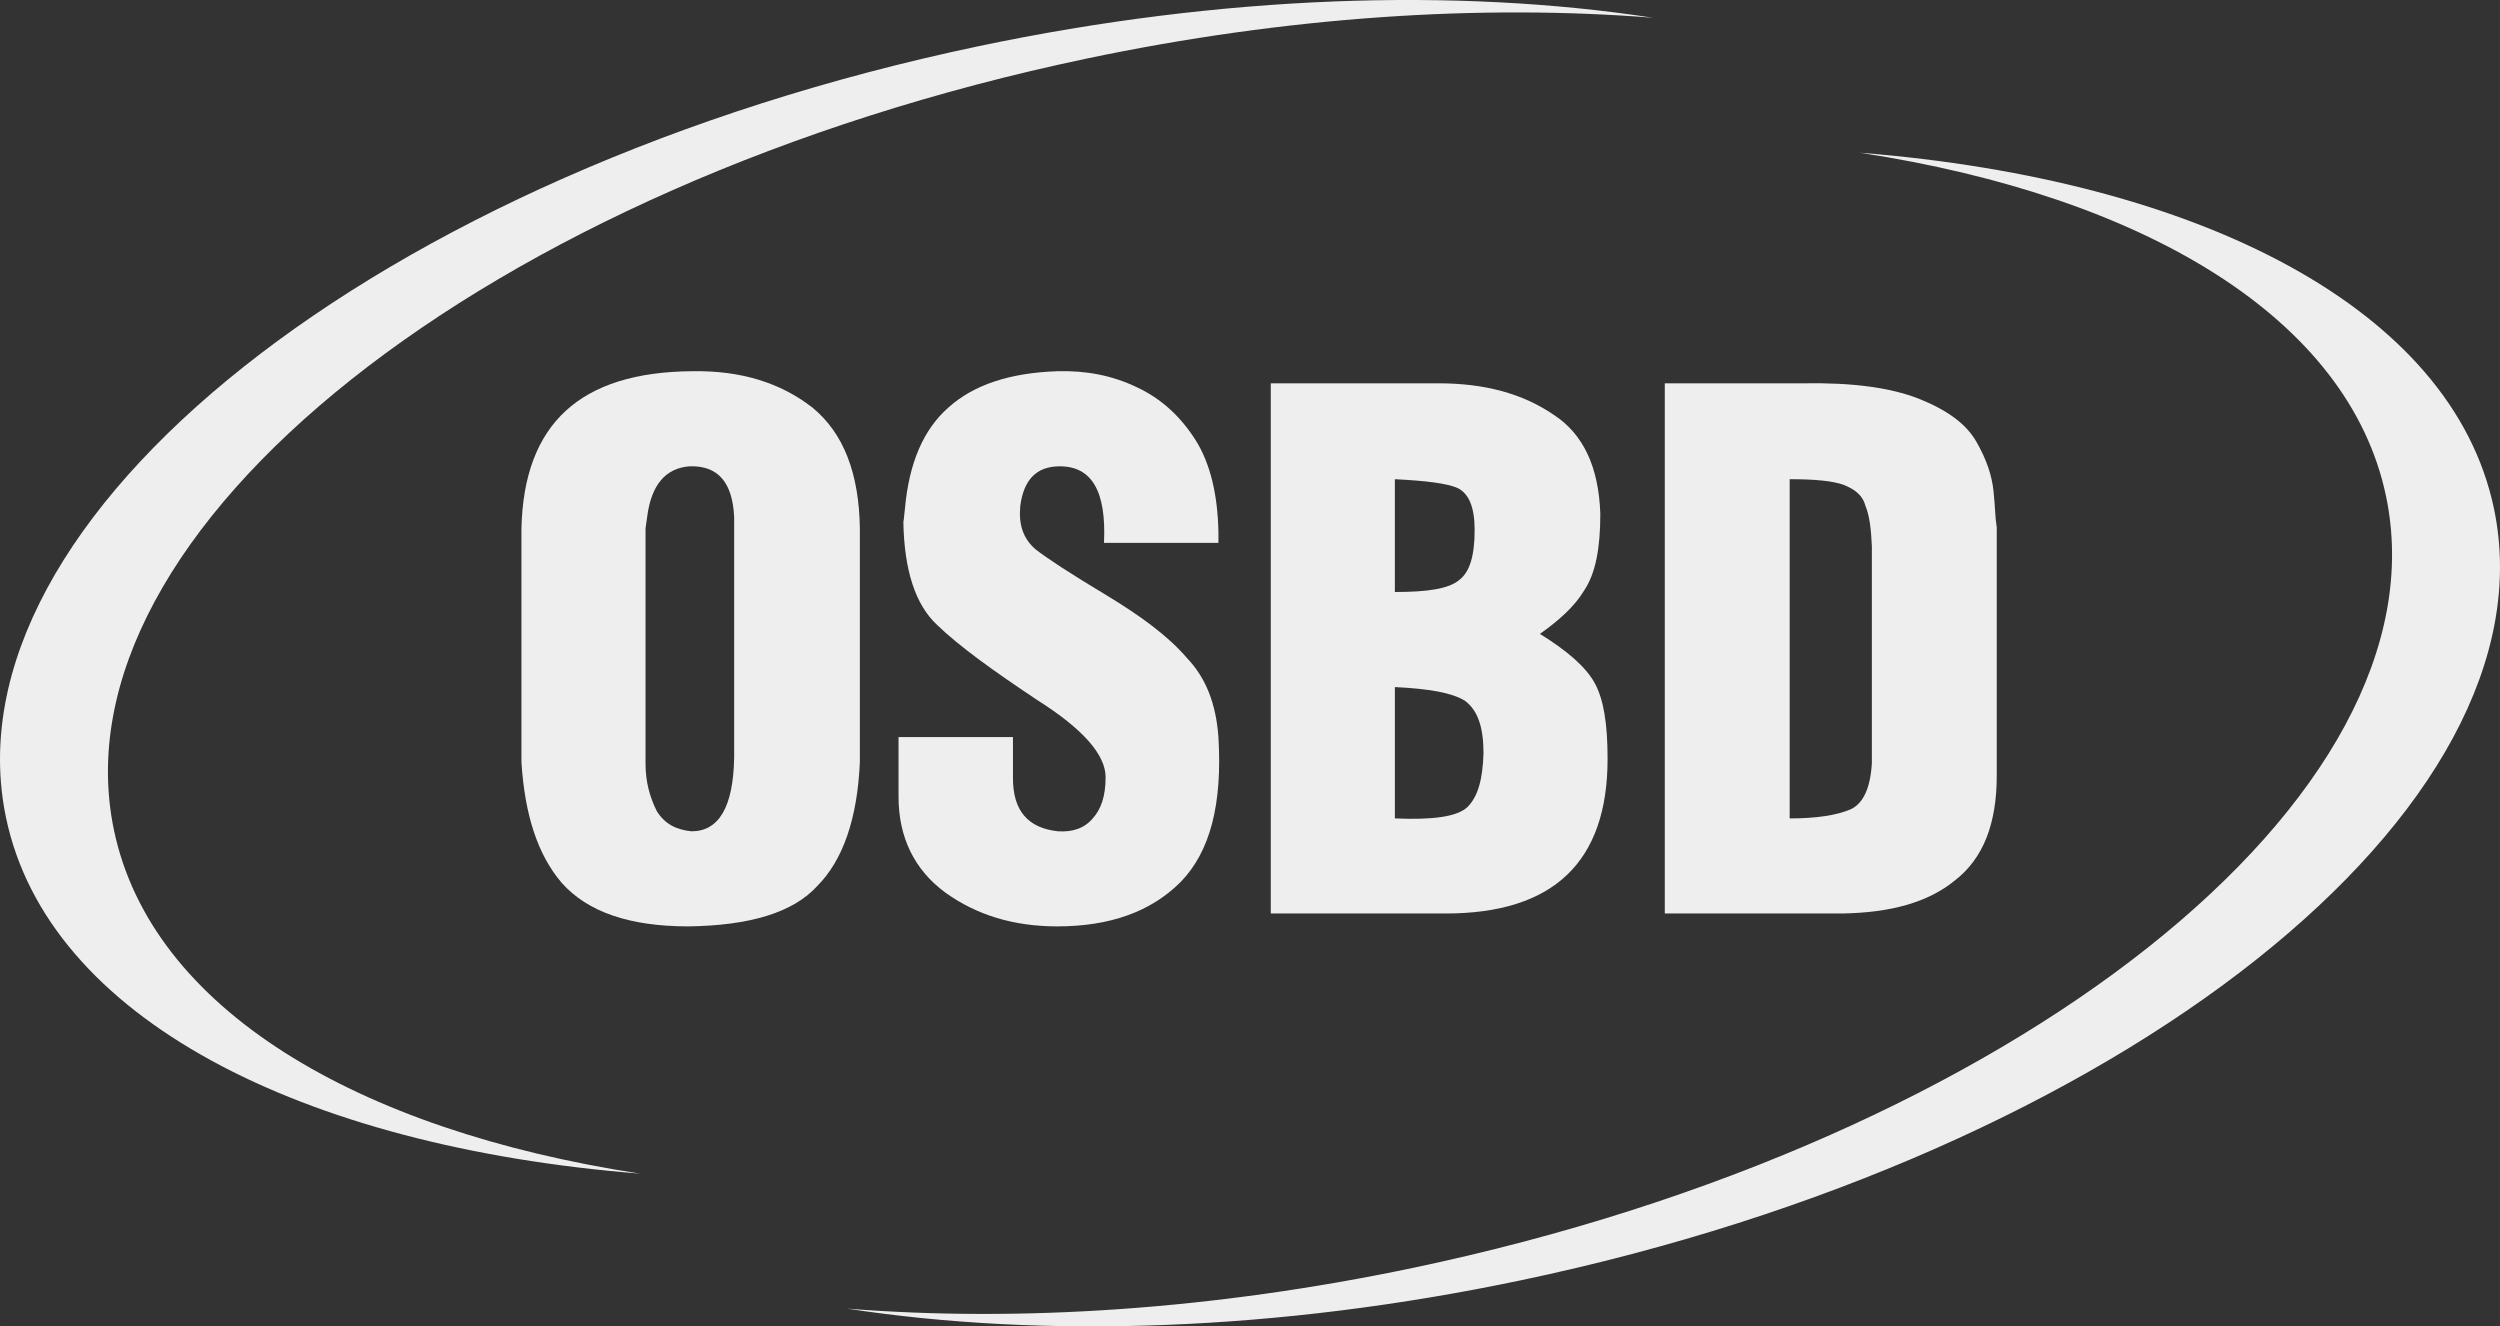
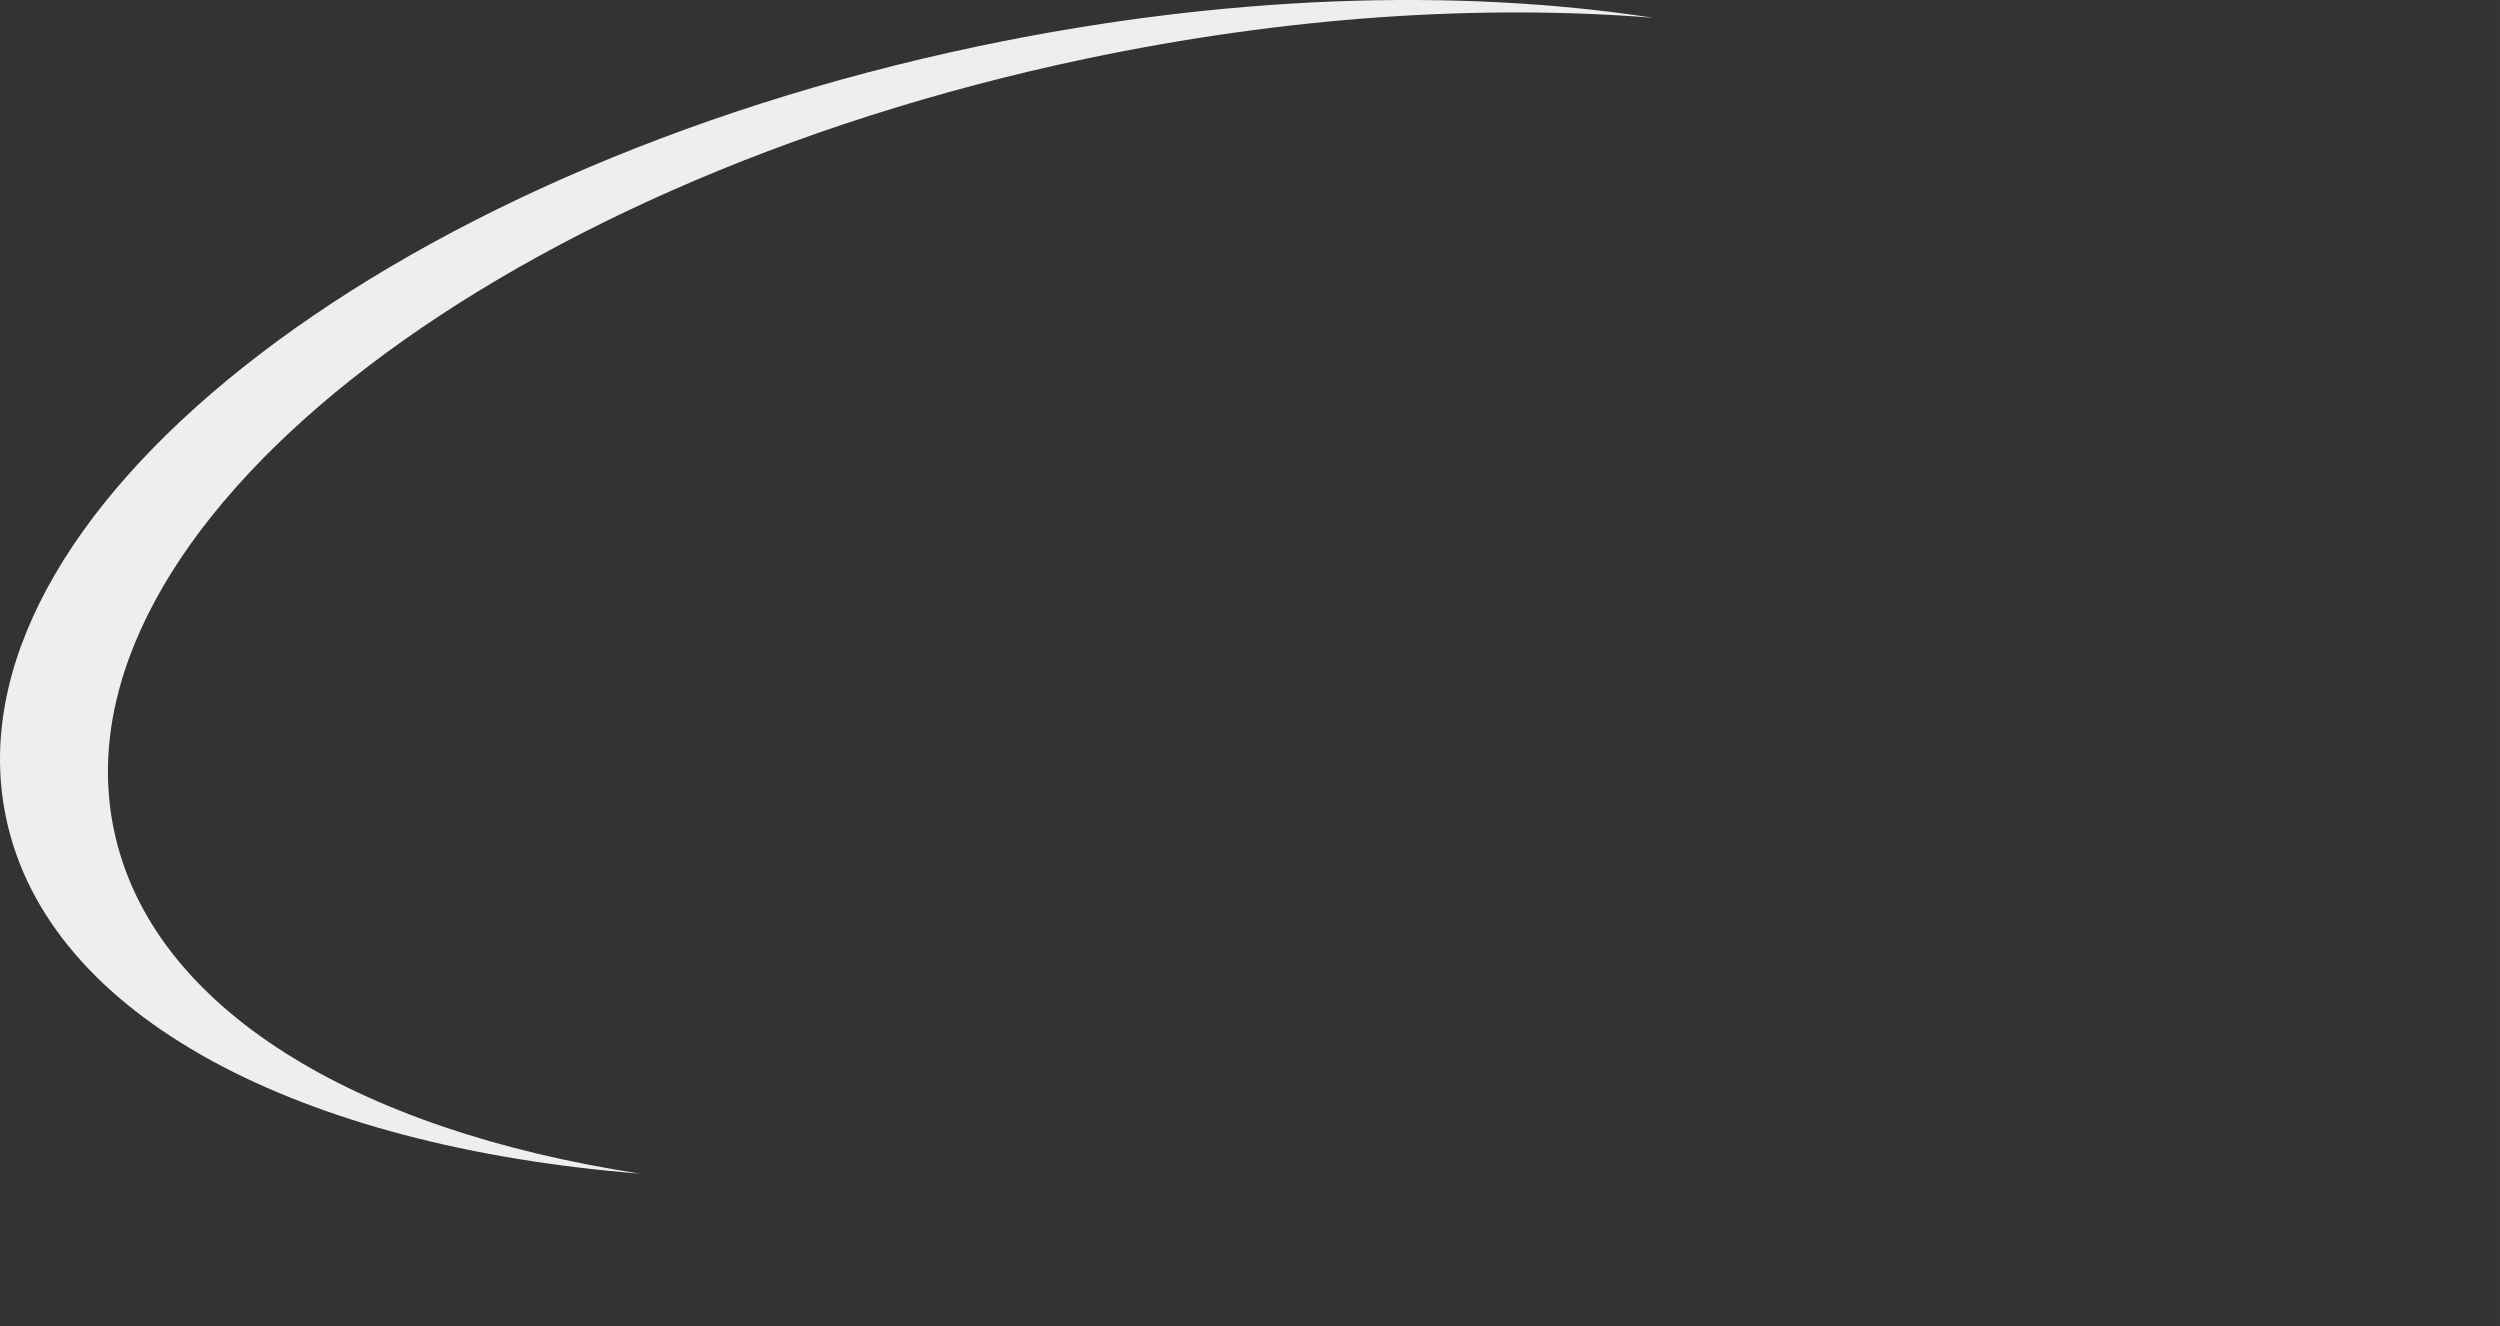
<svg xmlns="http://www.w3.org/2000/svg" xml:space="preserve" width="180.341mm" height="95.68mm" version="1.1" style="shape-rendering:geometricPrecision; text-rendering:geometricPrecision; image-rendering:optimizeQuality; fill-rule:evenodd; clip-rule:evenodd" viewBox="0 0 17865.65 9478.7">
  <rect x="0" y="0" width="17865.65" height="9478.7" fill="#333333" stroke="none" />
  <defs>
    <style type="text/css">
   
    .fil0 {fill:#EEEEEE}
   
  </style>
  </defs>
  <g id="Vrstva_x0020_1">
-     <path class="fil0" d="M5246.52 5411.05c-5.74,357.02 -109.42,529.74 -305.16,529.74 -109.42,-11.52 -190.02,-51.83 -247.63,-143.94 -51.81,-103.63 -80.6,-213.05 -80.6,-339.73l0 0 0 -1681.36 11.52 -80.65 0 0c28.79,-230.31 132.42,-351.24 305.18,-362.76 201.53,-5.75 305.16,115.15 316.68,362.76l0 0 0 80.65 0 1635.29 0 0zm898.26 34.53l0 -1669.83 0 0c-5.74,-391.6 -115.15,-679.48 -339.69,-863.75 -230.36,-178.5 -512.48,-264.87 -858.01,-259.14 -800.36,5.79 -1203.43,374.29 -1220.69,1122.89l0 0 0 1669.83 0 0c23,374.29 115.15,662.21 287.88,863.76 184.28,207.27 483.72,310.92 904.05,310.92 437.62,-5.76 748.57,-97.87 921.31,-287.94 184.28,-184.22 287.92,-483.66 305.16,-886.74l0 0 0 0z" />
-     <path class="fil0" d="M8436.51 6303.56c-213.05,213.05 -506.74,316.7 -881.01,316.7 -310.96,0 -575.83,-80.6 -800.4,-241.84 -218.8,-161.24 -333.95,-391.55 -333.95,-685.21l0 0 0 -426.12 817.67 0 0 293.67 0 0c0,236.08 109.36,357.03 322.43,380.03 97.9,5.78 184.26,-17.26 247.61,-92.12 57.56,-63.34 92.11,-155.45 92.11,-293.66 0,-161.23 -161.22,-345.5 -489.45,-552.78 -310.91,-207.31 -552.79,-380.03 -713.98,-535.52 -155.49,-143.94 -236.1,-391.55 -241.87,-737.02 5.77,-28.79 5.77,-57.61 11.51,-97.91 28.83,-322.43 132.46,-564.3 310.95,-719.77 178.5,-161.24 437.64,-247.63 777.37,-259.14 201.55,-5.74 391.56,28.82 570.06,115.2 172.74,80.59 310.95,207.28 420.34,380.03 103.66,166.98 155.45,385.77 161.22,650.66l0 0 0 80.63 -817.66 0 0 0c17.31,-368.55 -86.37,-547.04 -316.68,-547.04 -166.98,0 -259.15,97.89 -282.13,287.92 -11.54,132.45 22.98,230.3 109.37,305.16 80.64,63.34 247.62,172.76 506.75,328.23 247.57,149.71 443.37,293.69 575.78,449.16 132.46,138.19 207.33,322.46 224.57,564.28 28.83,477.94 -57.56,817.67 -270.61,1036.47l0 0 0 0z" />
-     <path class="fil0" d="M10538.16 3787.24c0,184.28 -34.6,299.44 -109.42,357.02 -74.87,63.34 -224.6,86.39 -460.64,86.39l0 0 0 -806.15 0 0c224.53,11.52 368.5,28.79 449.11,63.34 80.65,40.31 120.95,138.19 120.95,299.4l0 0 0 0zm950.09 1635.31c0,-253.35 -28.81,-426.1 -92.15,-541.26 -63.34,-115.16 -195.79,-230.32 -391.53,-351.25 138.16,-97.87 247.58,-195.76 316.72,-310.92 80.58,-120.94 115.09,-299.44 115.09,-547.05 -11.47,-333.96 -120.89,-570.05 -333.92,-708.25 -218.84,-149.71 -489.49,-224.57 -823.44,-224.57l0 0 -1197.73 0 0 3788.88 1249.54 0 0 0c771.63,0 1157.42,-368.51 1157.42,-1105.58l0 0 0 0zm-886.74 -40.3c-5.78,190.02 -40.31,310.96 -115.19,385.82 -74.84,69.08 -247.57,92.11 -518.21,80.59l0 0 0 -938.57 0 0c241.8,11.49 408.8,40.31 500.95,97.87 92.15,69.13 132.46,190.02 132.46,374.29l0 0 0 0z" />
-     <path class="fil0" d="M13376.86 5457.12c-11.57,178.5 -63.34,287.92 -155.48,328.21 -97.86,40.31 -236.11,63.34 -431.81,63.34l0 0 0 -2424.17 0 0c178.43,0 305.11,11.52 385.72,40.3 86.39,34.56 138.23,80.6 155.49,149.71 28.81,69.1 40.31,161.25 46.08,287.94l0 0 0 1554.67 0 0zm892.52 86.39l0 -1773.53 0 0c-11.53,-69.08 -11.53,-149.71 -23.03,-259.13 -11.54,-115.15 -51.85,-230.32 -120.89,-351.23 -74.91,-132.45 -213.07,-230.35 -414.64,-310.95 -207.27,-80.59 -477.88,-115.15 -823.4,-109.42l0 0 -990.39 0 0 3788.88 1266.78 0 0 0c351.22,-5.74 616.13,-80.6 806.16,-236.08 201.5,-155.46 299.42,-403.09 299.42,-748.54l0 0 0 0z" />
    <g id="_2302816703792">
      <path class="fil0" d="M814.76 5934.27c-450.8,-2144.15 2659.91,-4613.43 6948.21,-5515.16 1437.19,-302.25 2823.93,-389.65 4049.95,-292.25 -1400.01,-214.32 -3073.53,-163.94 -4821.25,203.6 -4288.31,901.81 -7399.1,3371.02 -6948.24,5515.08 299.76,1425.56 2098.72,2348.22 4531.06,2541.76 -2035.28,-311.77 -3492.64,-1182.82 -3759.73,-2453.04l0 0 0 0z" />
-       <path class="fil0" d="M13291.2 1091.39c2035.26,311.7 3492.62,1182.75 3759.71,2452.95 450.78,2144.15 -2659.93,4613.36 -6948.23,5515.24 -1437.17,302.18 -2823.91,389.73 -4050.07,292.19 1400.17,214.38 3073.67,164.07 4821.39,-203.46 4288.31,-901.89 7399.01,-3371.1 6948.23,-5515.24 -299.75,-1425.47 -2098.85,-2348.14 -4531.03,-2541.67l0 0 0 0z" />
    </g>
  </g>
</svg>